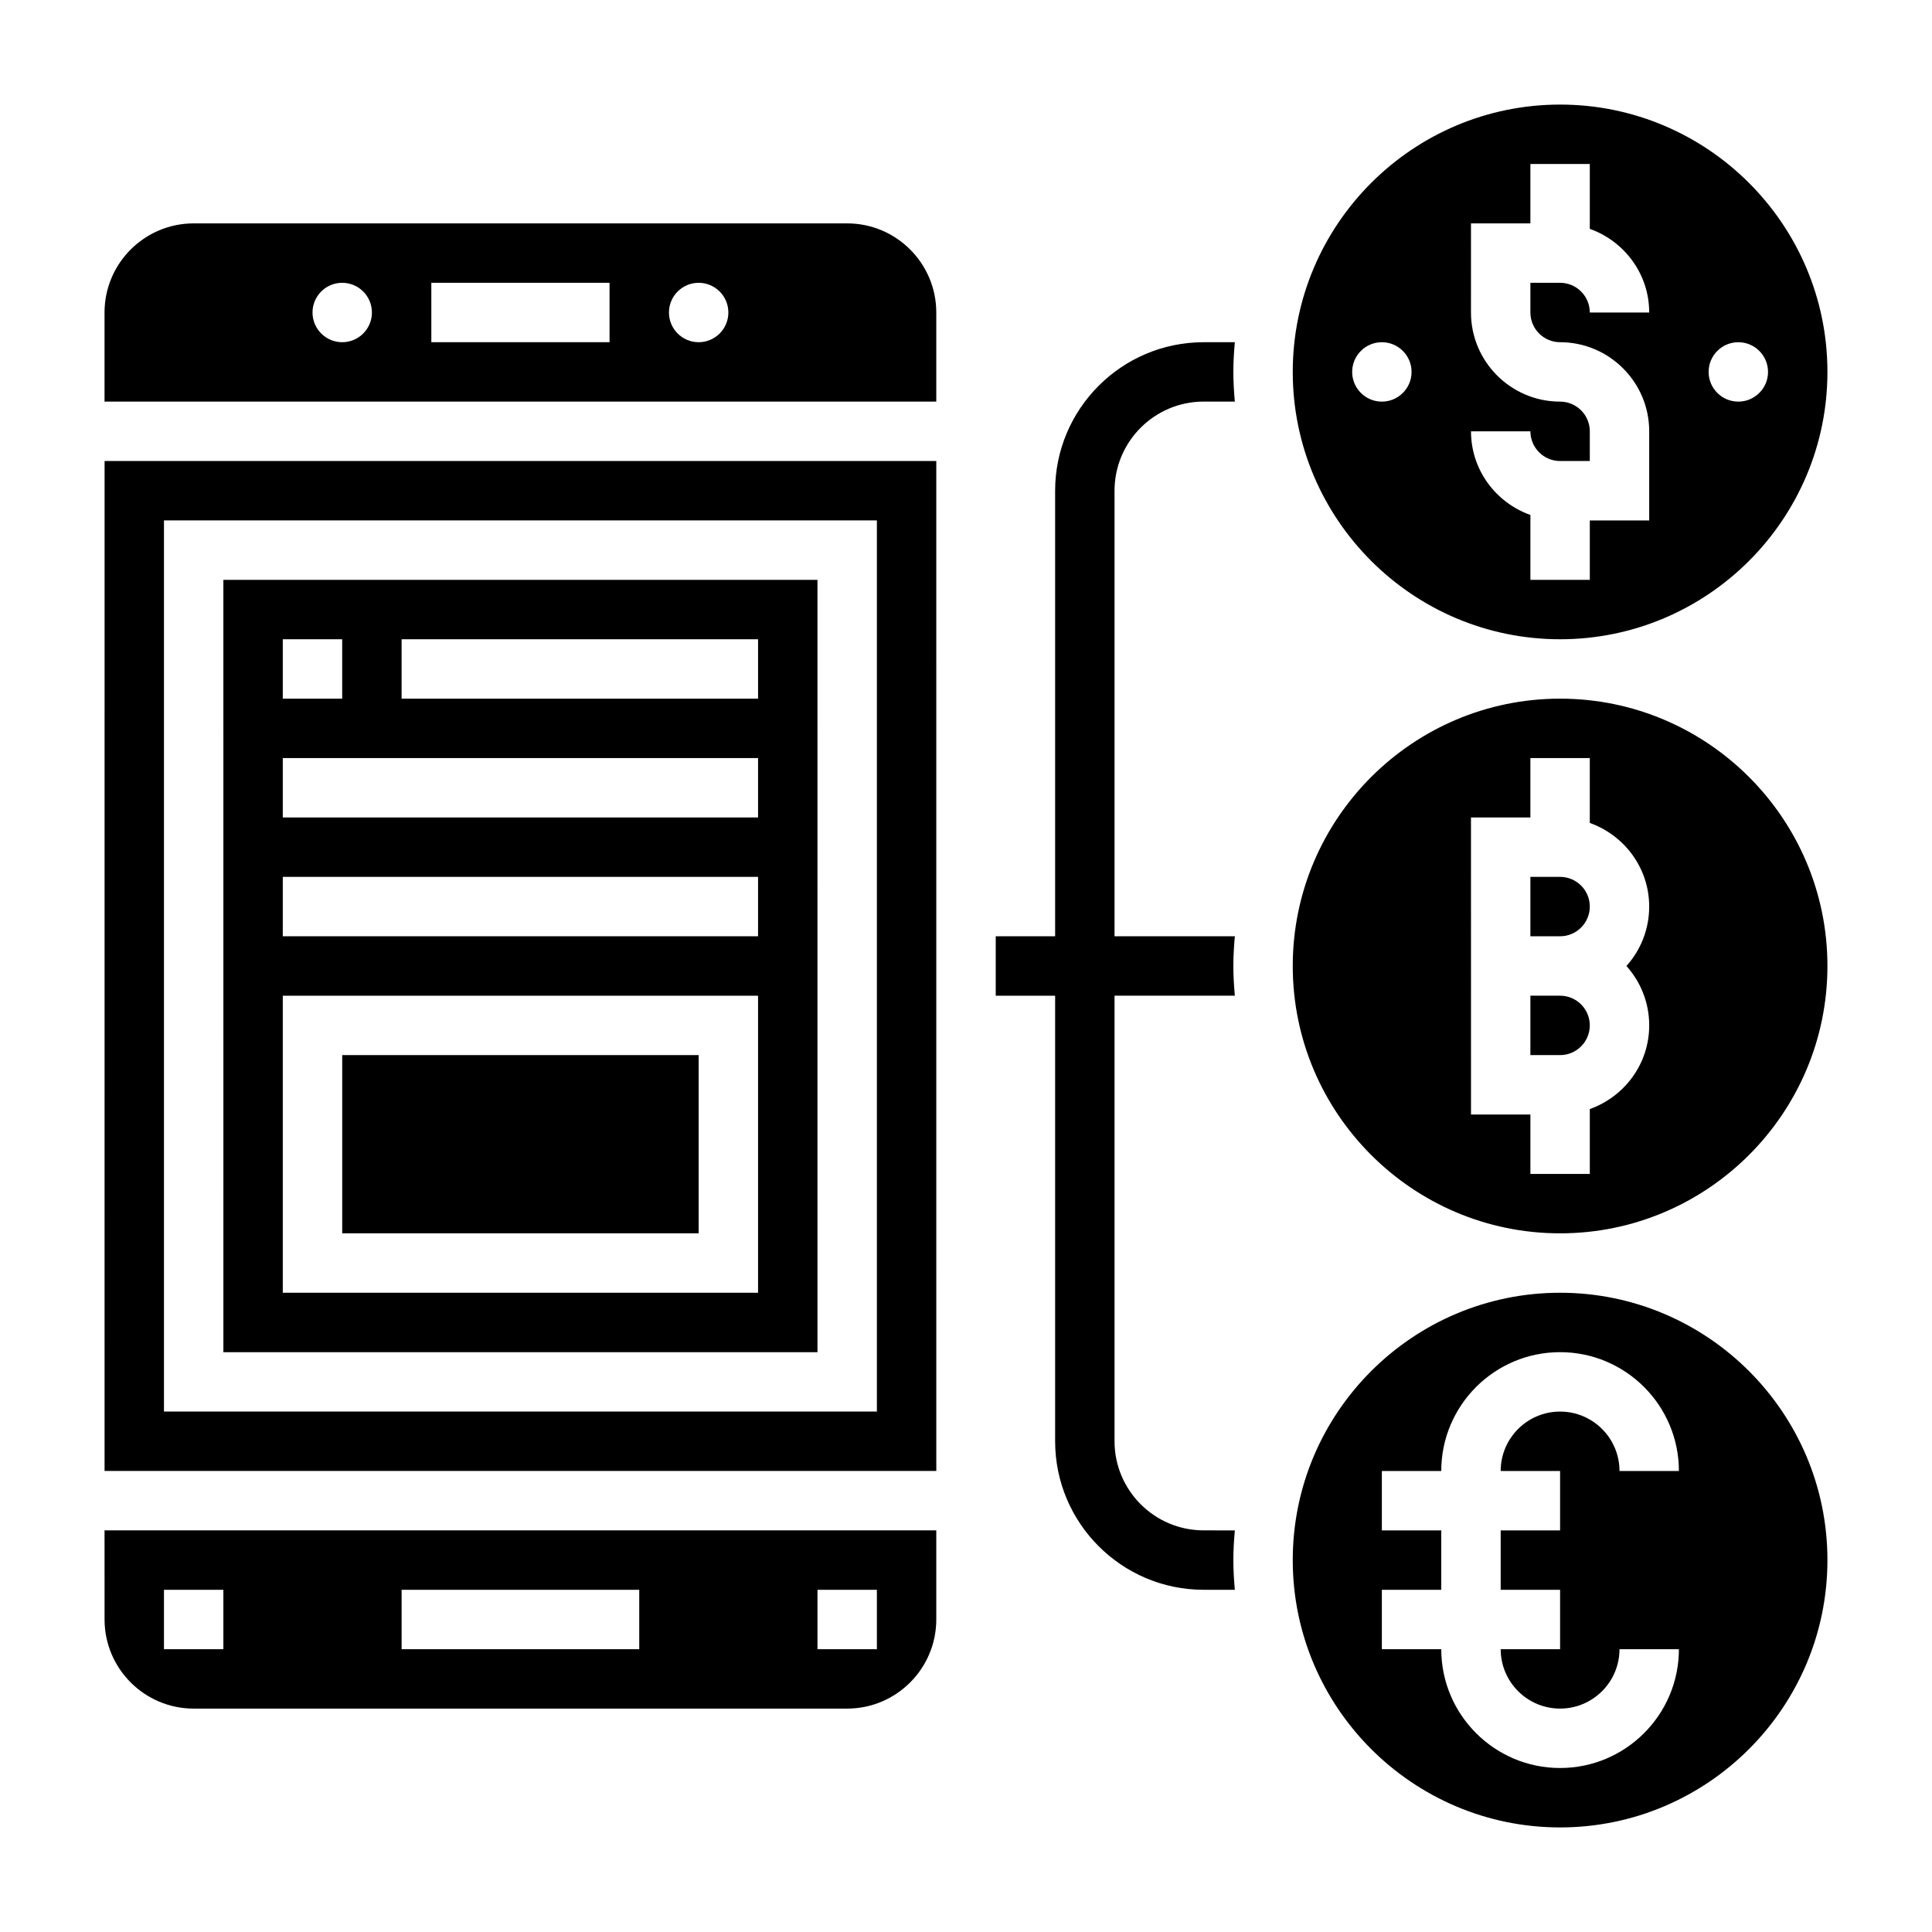
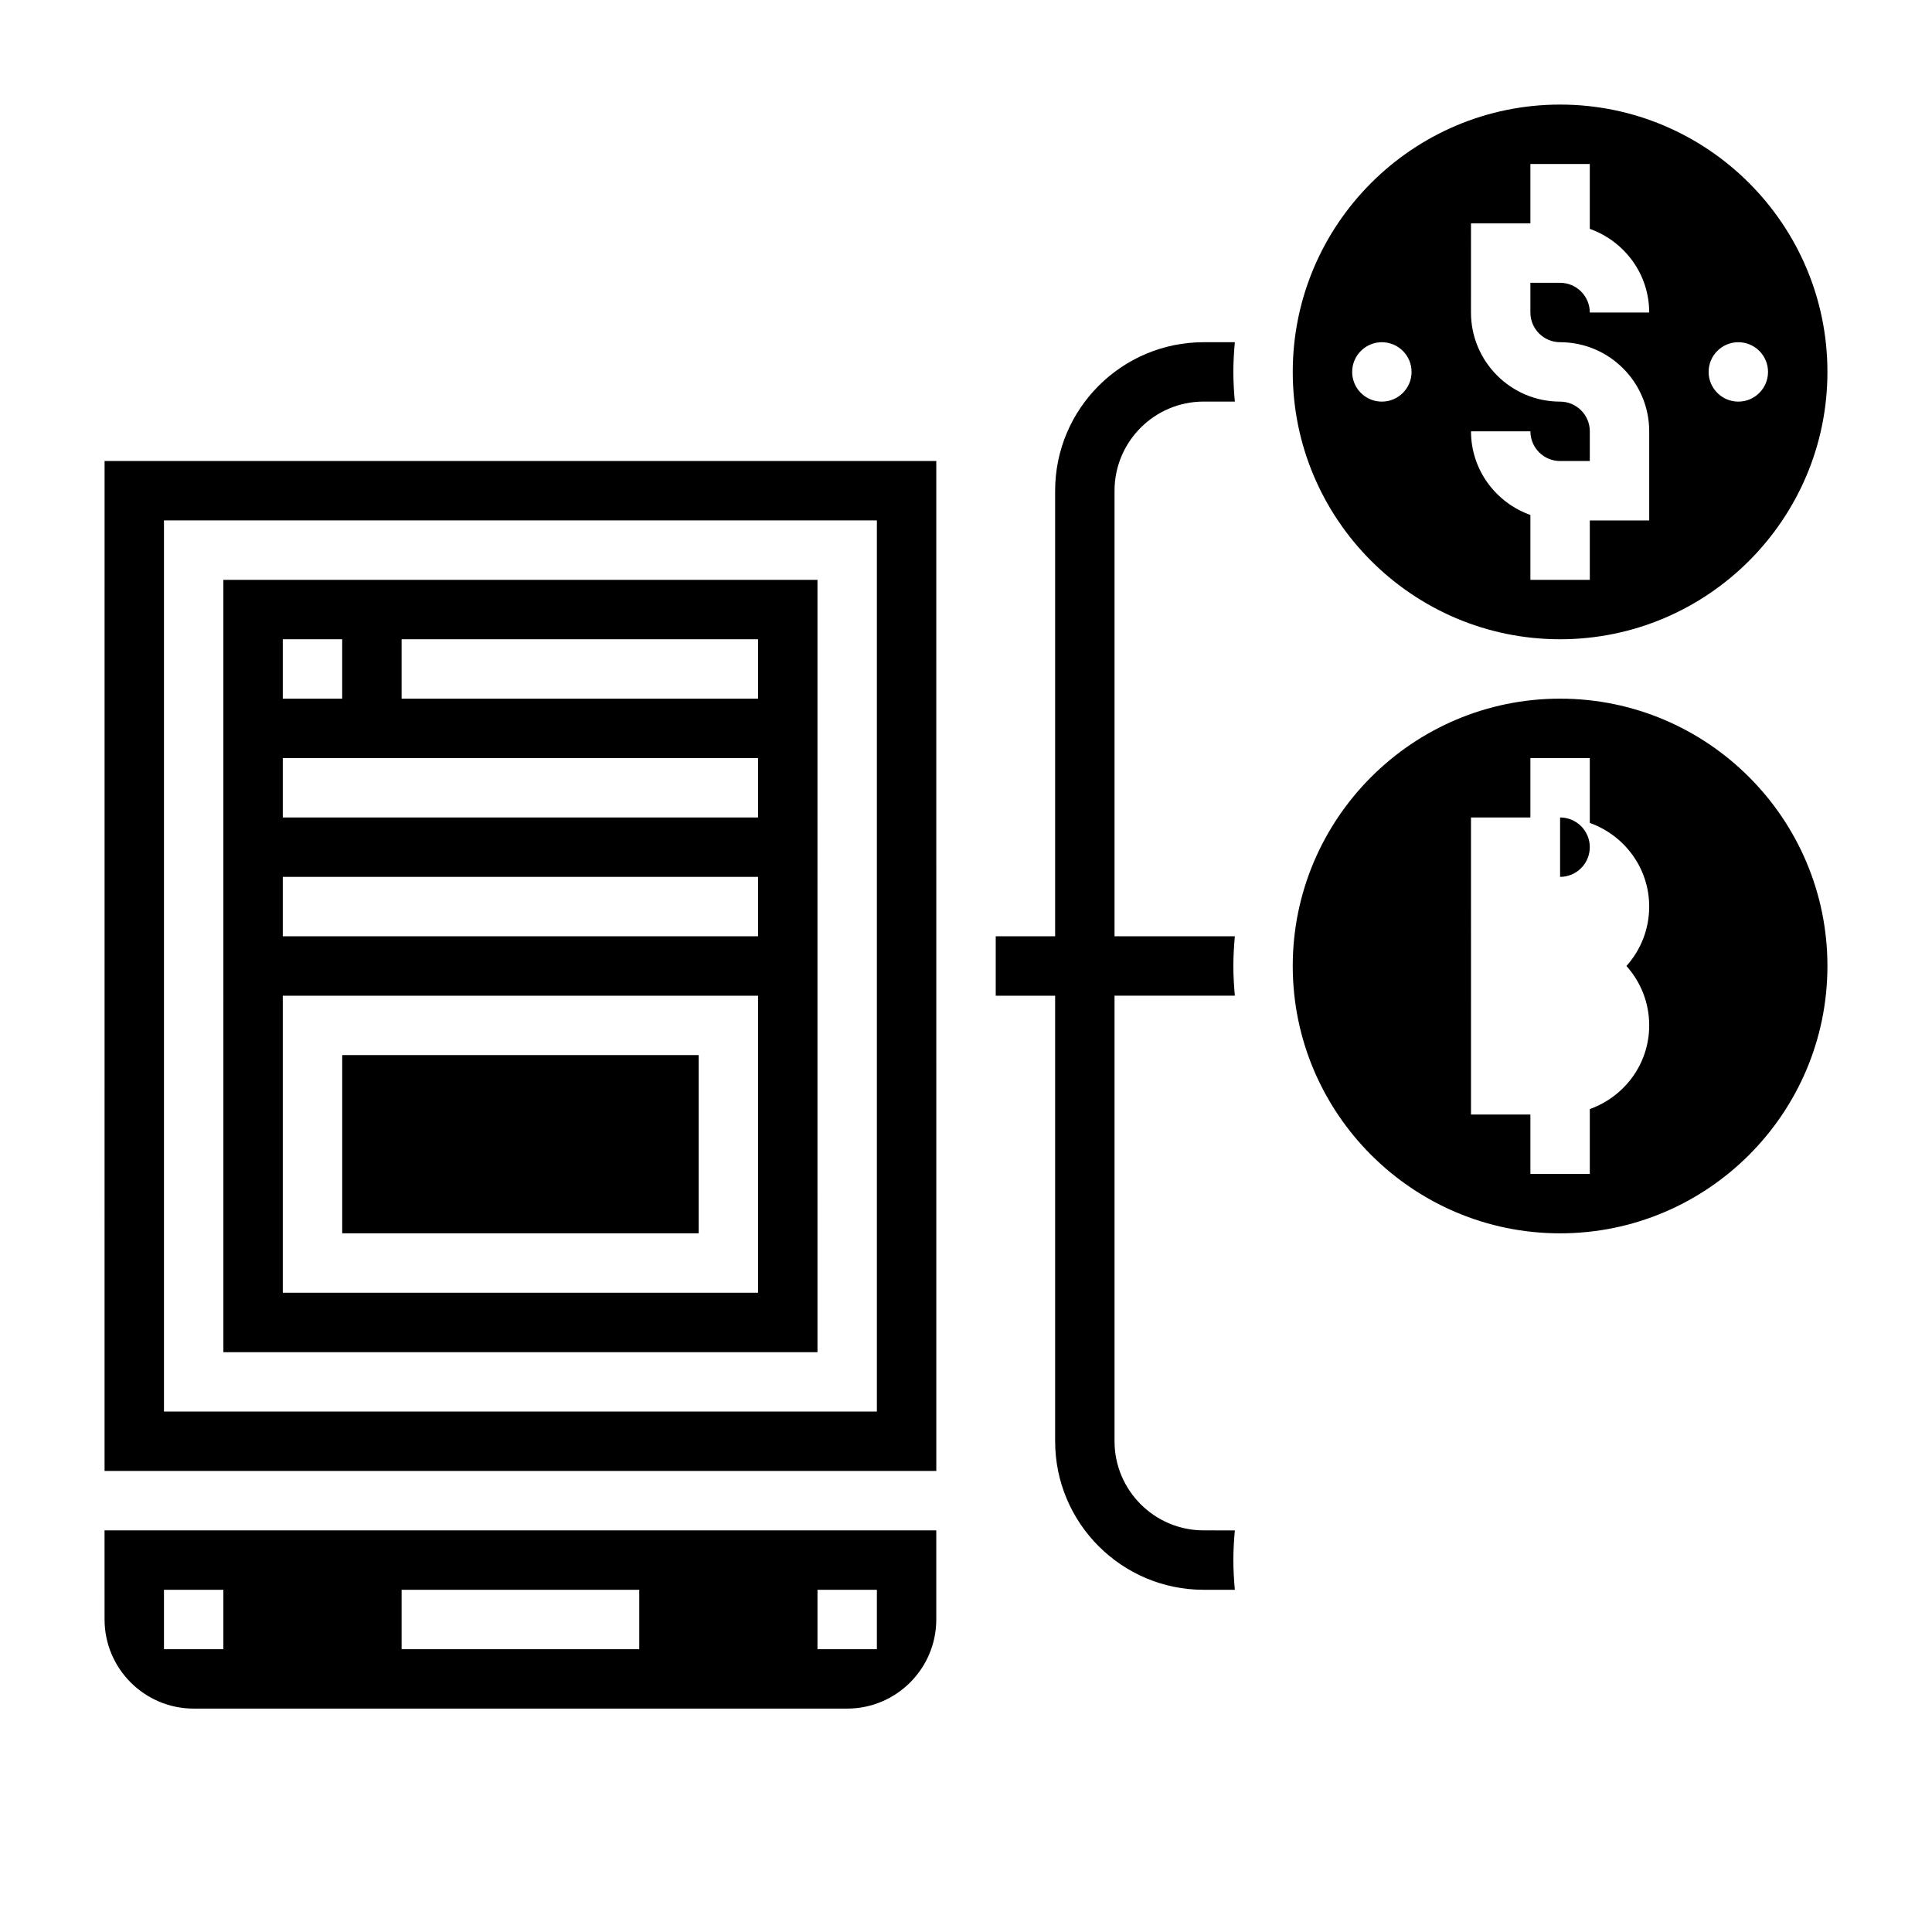
<svg xmlns="http://www.w3.org/2000/svg" fill="#000000" width="800px" height="800px" version="1.1" viewBox="144 144 512 512">
  <g>
-     <path d="m557.44 486.59c-39.07 0-70.848 31.789-70.848 70.848 0 39.062 31.781 70.848 70.848 70.848 39.07 0 70.848-31.789 70.848-70.848 0.004-39.059-31.777-70.848-70.848-70.848zm0 47.234v15.742h-15.742v15.742h15.742v15.742h-15.742c0 8.684 7.062 15.742 15.742 15.742 8.684 0 15.742-7.062 15.742-15.742h15.742c0 17.367-14.121 31.488-31.488 31.488-17.367 0-31.488-14.121-31.488-31.488h-15.742v-15.742h15.742v-15.742h-15.742v-15.742h15.742c0-17.367 14.121-31.488 31.488-31.488 17.367 0 31.488 14.121 31.488 31.488h-15.742c0-8.684-7.062-15.742-15.742-15.742-8.684 0-15.742 7.062-15.742 15.742z" />
-     <path d="m557.44 407.87h-7.871v15.742h7.871c4.344 0 7.871-3.535 7.871-7.871 0.004-4.336-3.523-7.871-7.871-7.871z" />
-     <path d="m557.44 376.38h-7.871v15.742h7.871c4.344 0 7.871-3.535 7.871-7.871 0.004-4.336-3.523-7.871-7.871-7.871z" />
+     <path d="m557.44 376.38h-7.871h7.871c4.344 0 7.871-3.535 7.871-7.871 0.004-4.336-3.523-7.871-7.871-7.871z" />
    <path d="m557.44 313.41c39.07 0 70.848-31.789 70.848-70.848 0-39.062-31.781-70.848-70.848-70.848-39.07 0-70.848 31.789-70.848 70.848s31.781 70.848 70.848 70.848zm47.234-78.719c4.344 0 7.871 3.527 7.871 7.871s-3.527 7.871-7.871 7.871-7.871-3.527-7.871-7.871c0-4.348 3.523-7.871 7.871-7.871zm-47.234 15.742c-13.02 0-23.617-10.598-23.617-23.617l0.004-23.613h15.742v-15.746h15.742v17.191c9.141 3.258 15.742 11.918 15.742 22.168h-15.742c0-4.336-3.527-7.871-7.871-7.871h-7.871v7.871c0 4.336 3.527 7.871 7.871 7.871 13.02 0 23.617 10.598 23.617 23.617v23.617h-15.742v15.742h-15.742v-17.191c-9.141-3.258-15.742-11.918-15.742-22.168h15.742c0 4.336 3.527 7.871 7.871 7.871h7.871v-7.871c0-4.336-3.527-7.871-7.875-7.871zm-55.102-7.871c0-4.344 3.527-7.871 7.871-7.871s7.871 3.527 7.871 7.871-3.527 7.871-7.871 7.871-7.871-3.527-7.871-7.871z" />
    <path d="m557.44 329.15c-39.07 0-70.848 31.789-70.848 70.848 0 39.062 31.781 70.848 70.848 70.848 39.07 0 70.848-31.789 70.848-70.848 0.004-39.059-31.777-70.848-70.848-70.848zm23.617 86.594c0 10.25-6.606 18.91-15.742 22.168v17.191h-15.742v-15.742h-15.742l-0.004-78.723h15.742v-15.742h15.742v17.191c9.141 3.258 15.742 11.918 15.742 22.168 0 6.047-2.281 11.562-6.031 15.742 3.754 4.184 6.035 9.699 6.035 15.746z" />
    <path d="m171.71 533.82h220.42l-0.004-267.65h-220.41zm15.742-251.91h188.93v236.16h-188.93z" />
    <path d="m234.69 423.61h94.465v47.23h-94.465z" />
    <path d="m203.2 502.34h157.44l-0.004-204.67h-157.44zm47.23-188.93h94.465v15.742h-94.465zm-31.488 0h15.742v15.742h-15.742zm0 31.488h125.95v15.742h-125.95zm0 31.488h125.95v15.742h-125.95zm0 31.488h125.95v78.719h-125.95z" />
    <path d="m171.71 573.18c0 13.02 10.598 23.617 23.617 23.617h173.18c13.02 0 23.617-10.598 23.617-23.617v-23.617h-220.42zm188.93-7.871h15.742v15.742h-15.742zm-110.21 0h62.977v15.742h-62.977zm-62.977 0h15.742v15.742h-15.742z" />
-     <path d="m368.51 203.2h-173.19c-13.02 0-23.617 10.598-23.617 23.617v23.617h220.42v-23.617c0-13.023-10.594-23.617-23.613-23.617zm-133.82 31.488c-4.344 0-7.871-3.527-7.871-7.871s3.527-7.871 7.871-7.871 7.871 3.527 7.871 7.871-3.527 7.871-7.871 7.871zm70.848 0h-47.23l-0.004-15.746h47.23zm23.613 0c-4.344 0-7.871-3.527-7.871-7.871s3.527-7.871 7.871-7.871 7.871 3.527 7.871 7.871c0.004 4.344-3.523 7.871-7.871 7.871z" />
    <path d="m462.98 234.69c-21.703 0-39.359 17.656-39.359 39.359v118.08h-15.742v15.742h15.742v118.08c0 21.703 17.656 39.359 39.359 39.359h8.266c-0.234-2.598-0.395-5.211-0.395-7.871s0.164-5.273 0.395-7.871l-8.266-0.004c-13.02 0-23.617-10.598-23.617-23.617v-118.08h31.883c-0.234-2.598-0.395-5.211-0.395-7.871s0.164-5.273 0.395-7.871l-31.883-0.004v-118.08c0-13.02 10.598-23.617 23.617-23.617h8.266c-0.234-2.598-0.395-5.211-0.395-7.871s0.164-5.273 0.395-7.871z" />
  </g>
</svg>